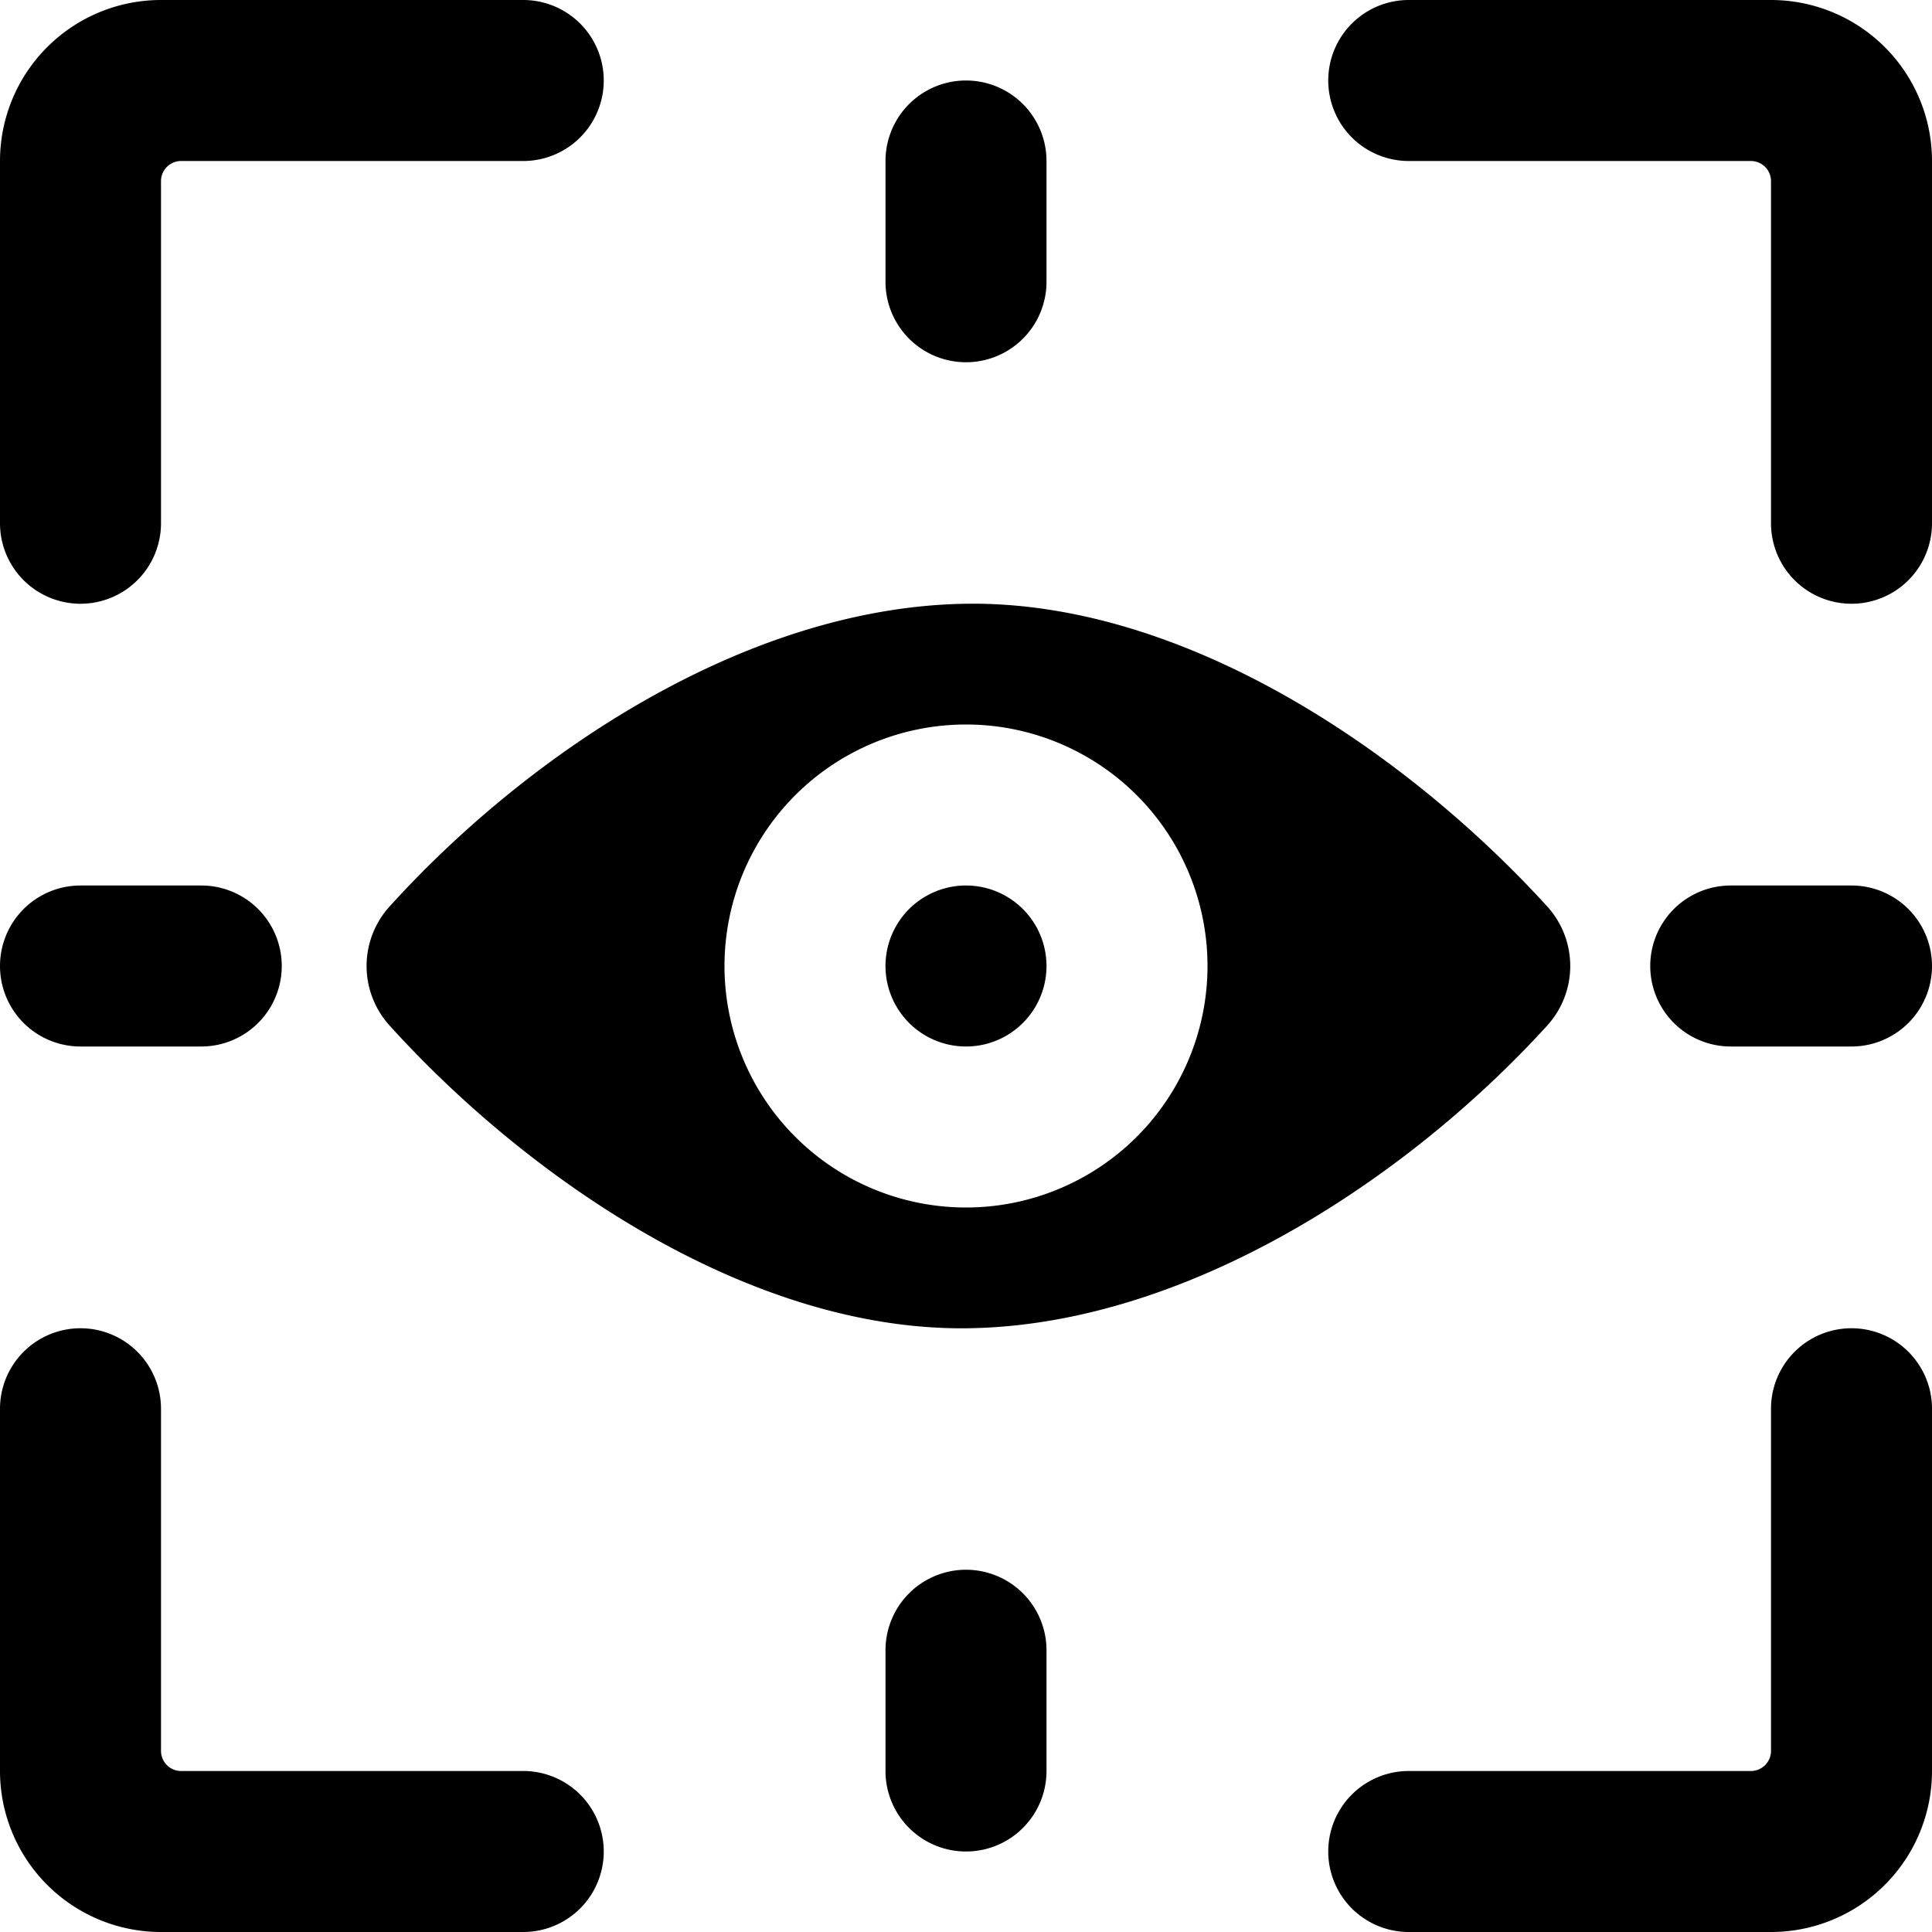
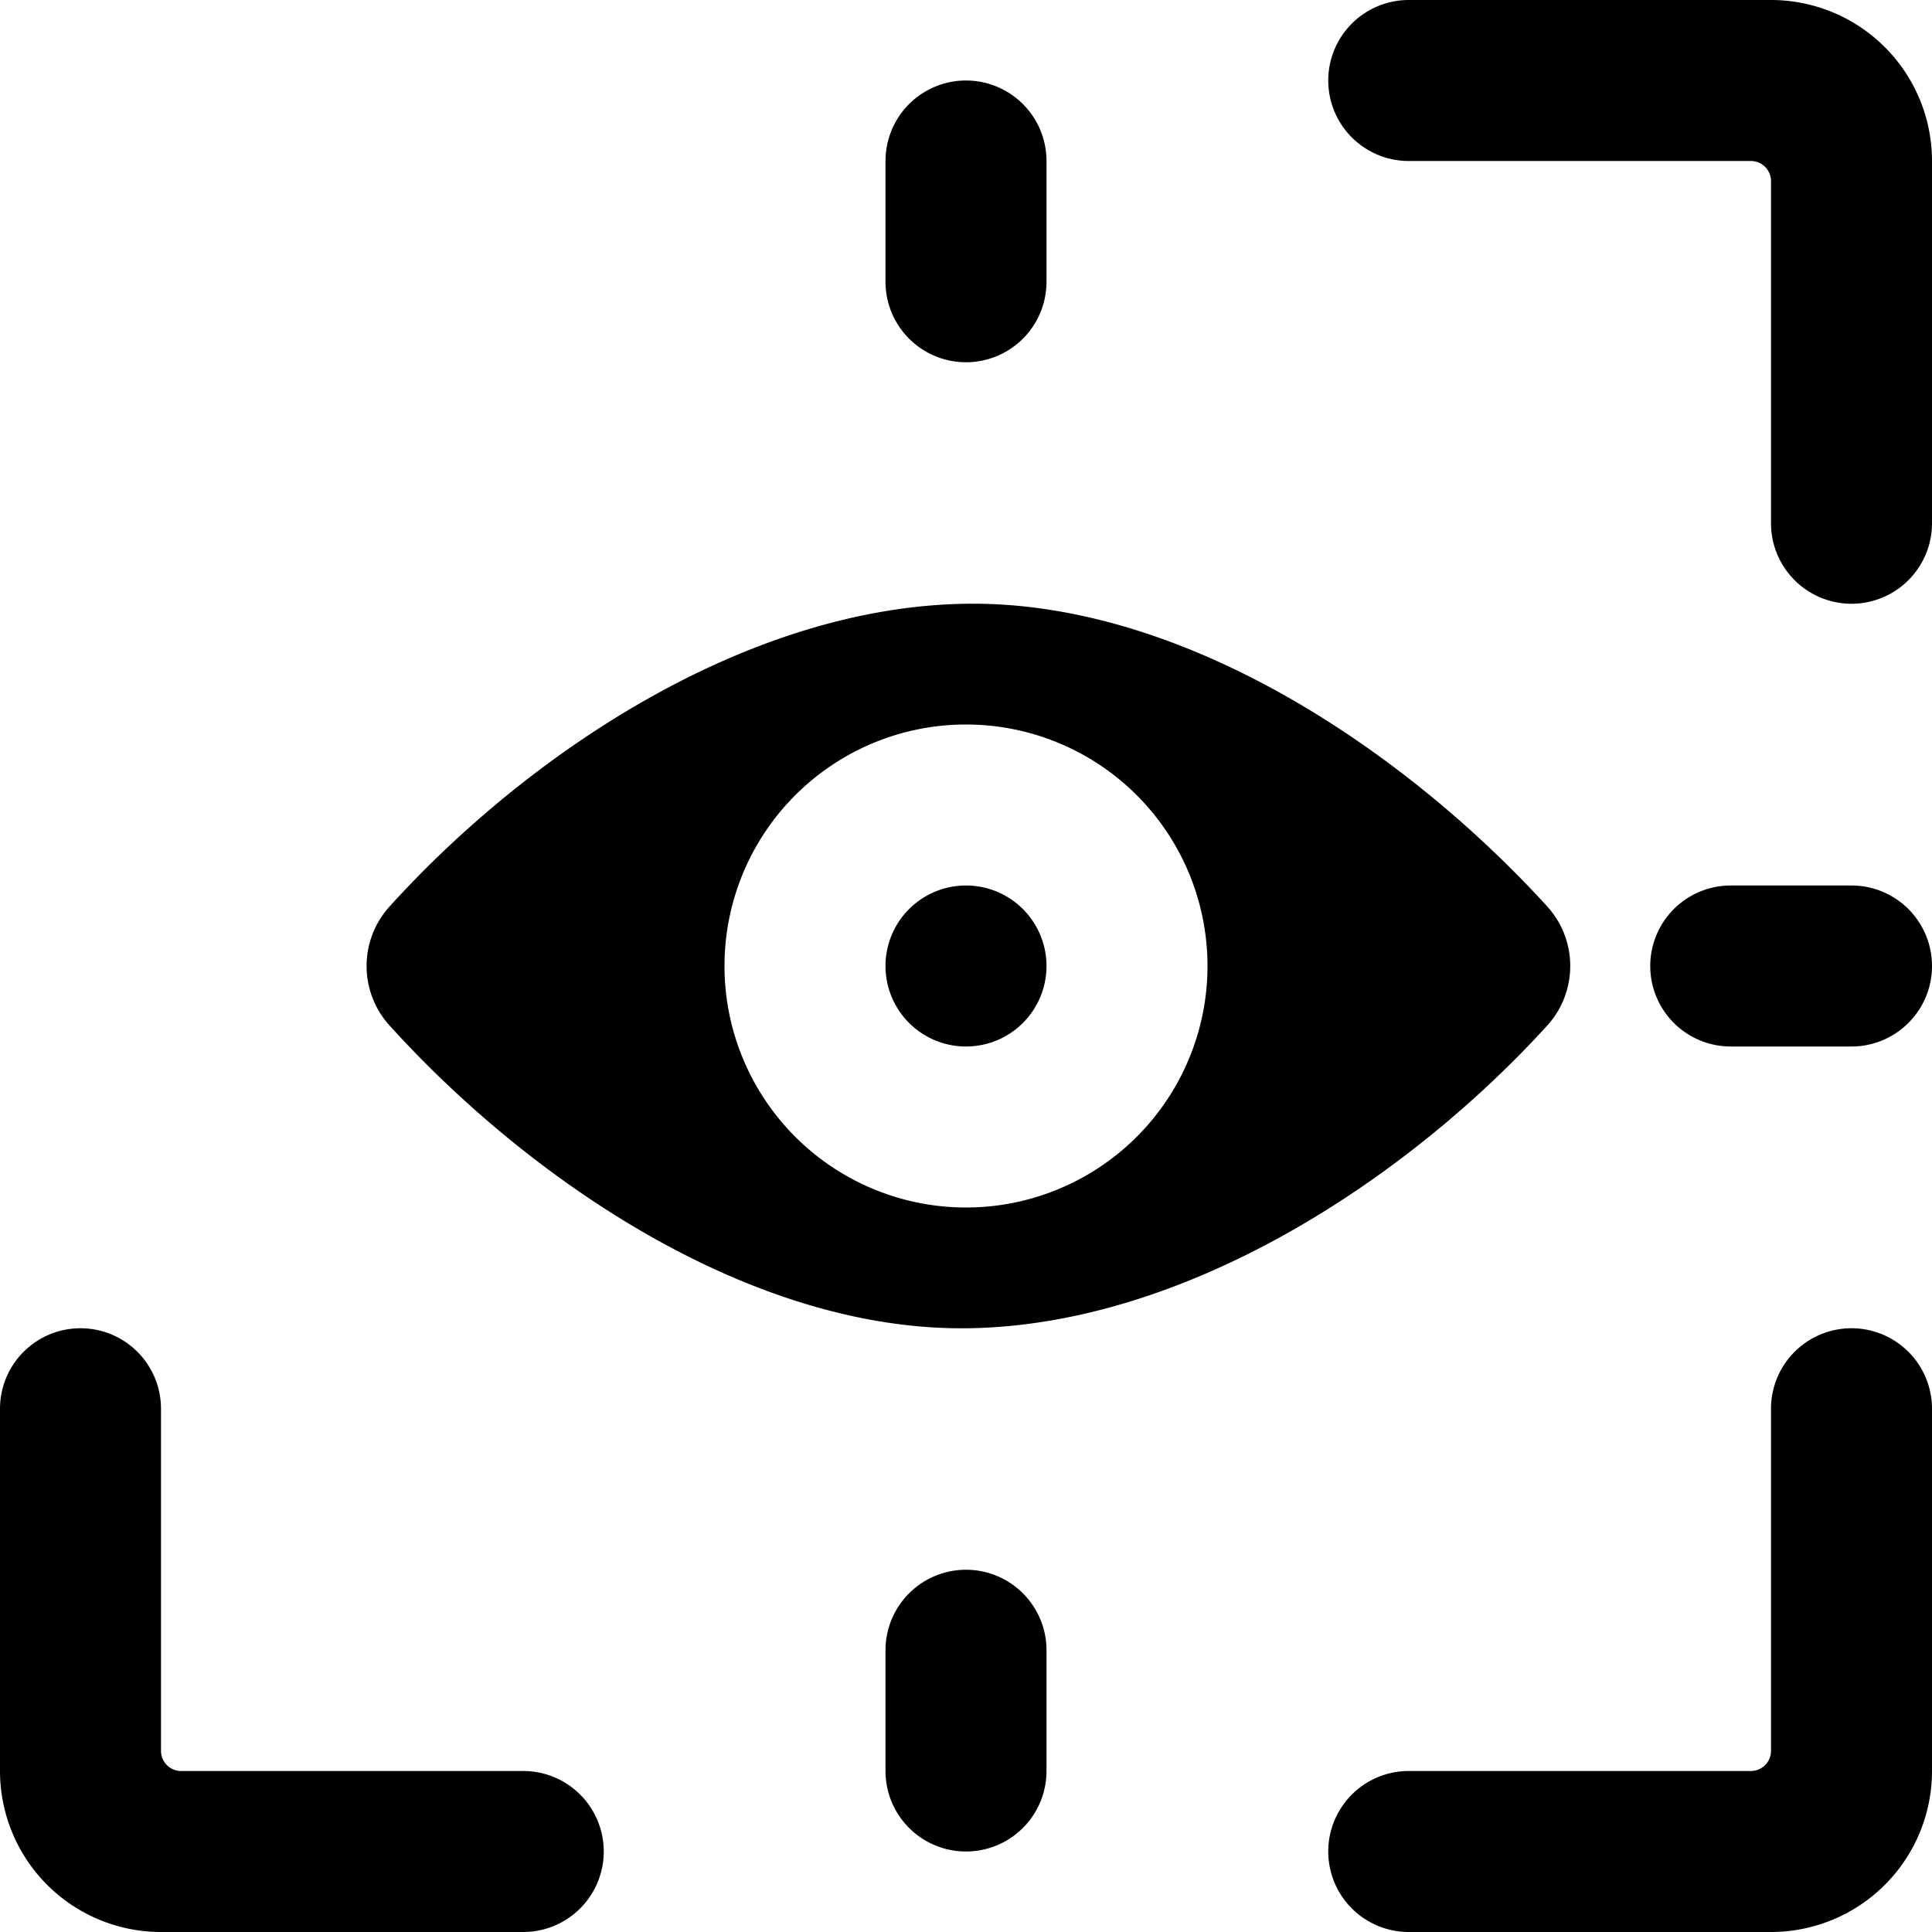
<svg xmlns="http://www.w3.org/2000/svg" viewBox="0 0 24 24" id="Iris-Scan-1--Streamline-Ultimate">
  <desc>Iris Scan 1 Streamline Icon: https://streamlinehq.com</desc>
  <g id="Iris-Scan-1--Streamline-Ultimate.svg">
    <path d="M6.5 22H2.25a0.25 0.25 0 0 1 -0.25 -0.25V17.5a1 1 0 0 0 -2 0V22a2 2 0 0 0 2 2h4.5a1 1 0 0 0 0 -2Z" fill="#000000" stroke-width="1" />
-     <path d="M1 7.5a1 1 0 0 0 1 -1V2.25A0.25 0.25 0 0 1 2.25 2H6.5a1 1 0 0 0 0 -2H2a2 2 0 0 0 -2 2v4.5a1 1 0 0 0 1 1Z" fill="#000000" stroke-width="1" />
-     <path d="M23 16.5a1 1 0 0 0 -1 1v4.25a0.25 0.25 0 0 1 -0.25 0.25H17.5a1 1 0 0 0 0 2H22a2 2 0 0 0 2 -2v-4.5a1 1 0 0 0 -1 -1Z" fill="#000000" stroke-width="1" />
+     <path d="M23 16.5a1 1 0 0 0 -1 1v4.25a0.25 0.25 0 0 1 -0.25 0.25H17.5a1 1 0 0 0 0 2H22a2 2 0 0 0 2 -2v-4.5a1 1 0 0 0 -1 -1" fill="#000000" stroke-width="1" />
    <path d="M22 0h-4.5a1 1 0 0 0 0 2h4.25a0.25 0.25 0 0 1 0.25 0.25V6.5a1 1 0 0 0 2 0V2a2 2 0 0 0 -2 -2Z" fill="#000000" stroke-width="1" />
    <path d="M11 12a1 1 0 1 0 2 0 1 1 0 1 0 -2 0" fill="#000000" stroke-width="1" />
    <path d="M4.84 11.26a1.1 1.1 0 0 0 0 1.48c1.7 1.88 4.46 3.8 7.19 3.76s5.48 -1.88 7.19 -3.76a1.1 1.1 0 0 0 0 -1.48C17.47 9.34 14.71 7.46 12 7.5s-5.42 1.84 -7.16 3.76ZM15 12a3 3 0 1 1 -3 -3 3 3 0 0 1 3 3Z" fill="#000000" stroke-width="1" />
    <path d="M12 4.5a1 1 0 0 0 1 -1V2a1 1 0 0 0 -2 0v1.5a1 1 0 0 0 1 1Z" fill="#000000" stroke-width="1" />
    <path d="M12 19.5a1 1 0 0 0 -1 1V22a1 1 0 0 0 2 0v-1.5a1 1 0 0 0 -1 -1Z" fill="#000000" stroke-width="1" />
    <path d="M23 11h-1.5a1 1 0 0 0 0 2H23a1 1 0 0 0 0 -2Z" fill="#000000" stroke-width="1" />
-     <path d="M1 13h1.5a1 1 0 0 0 0 -2H1a1 1 0 0 0 0 2Z" fill="#000000" stroke-width="1" />
  </g>
</svg>